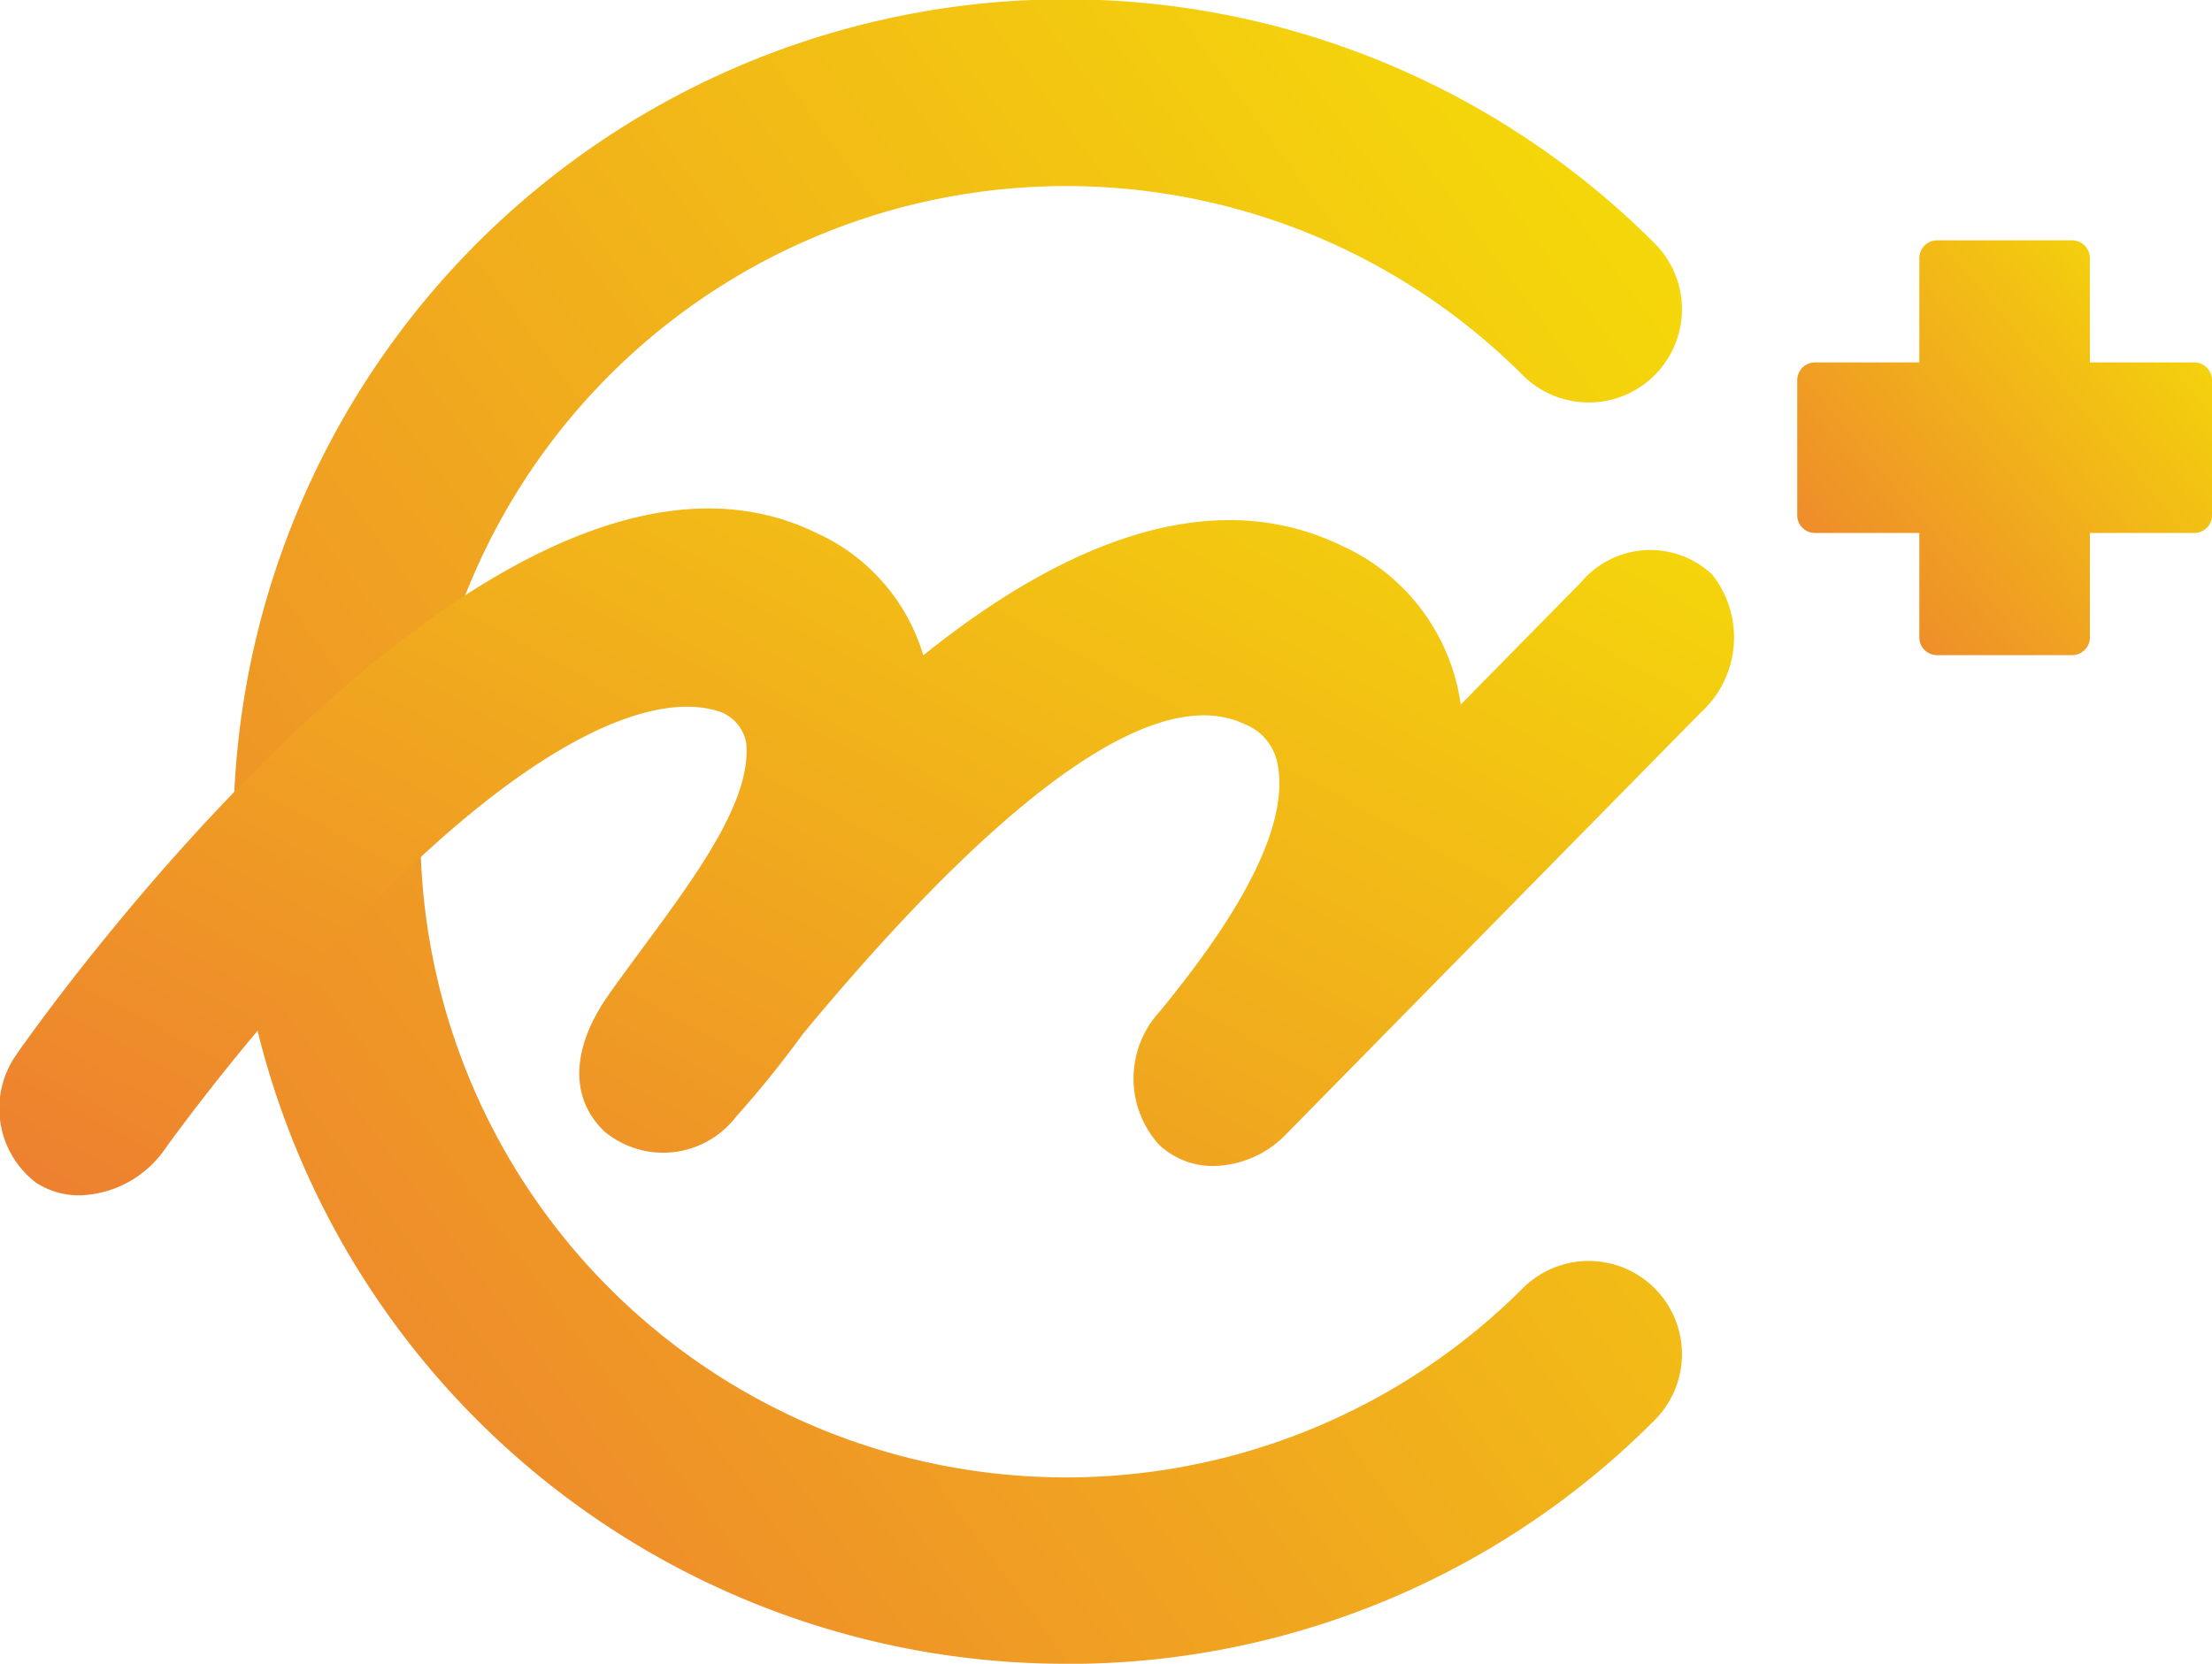
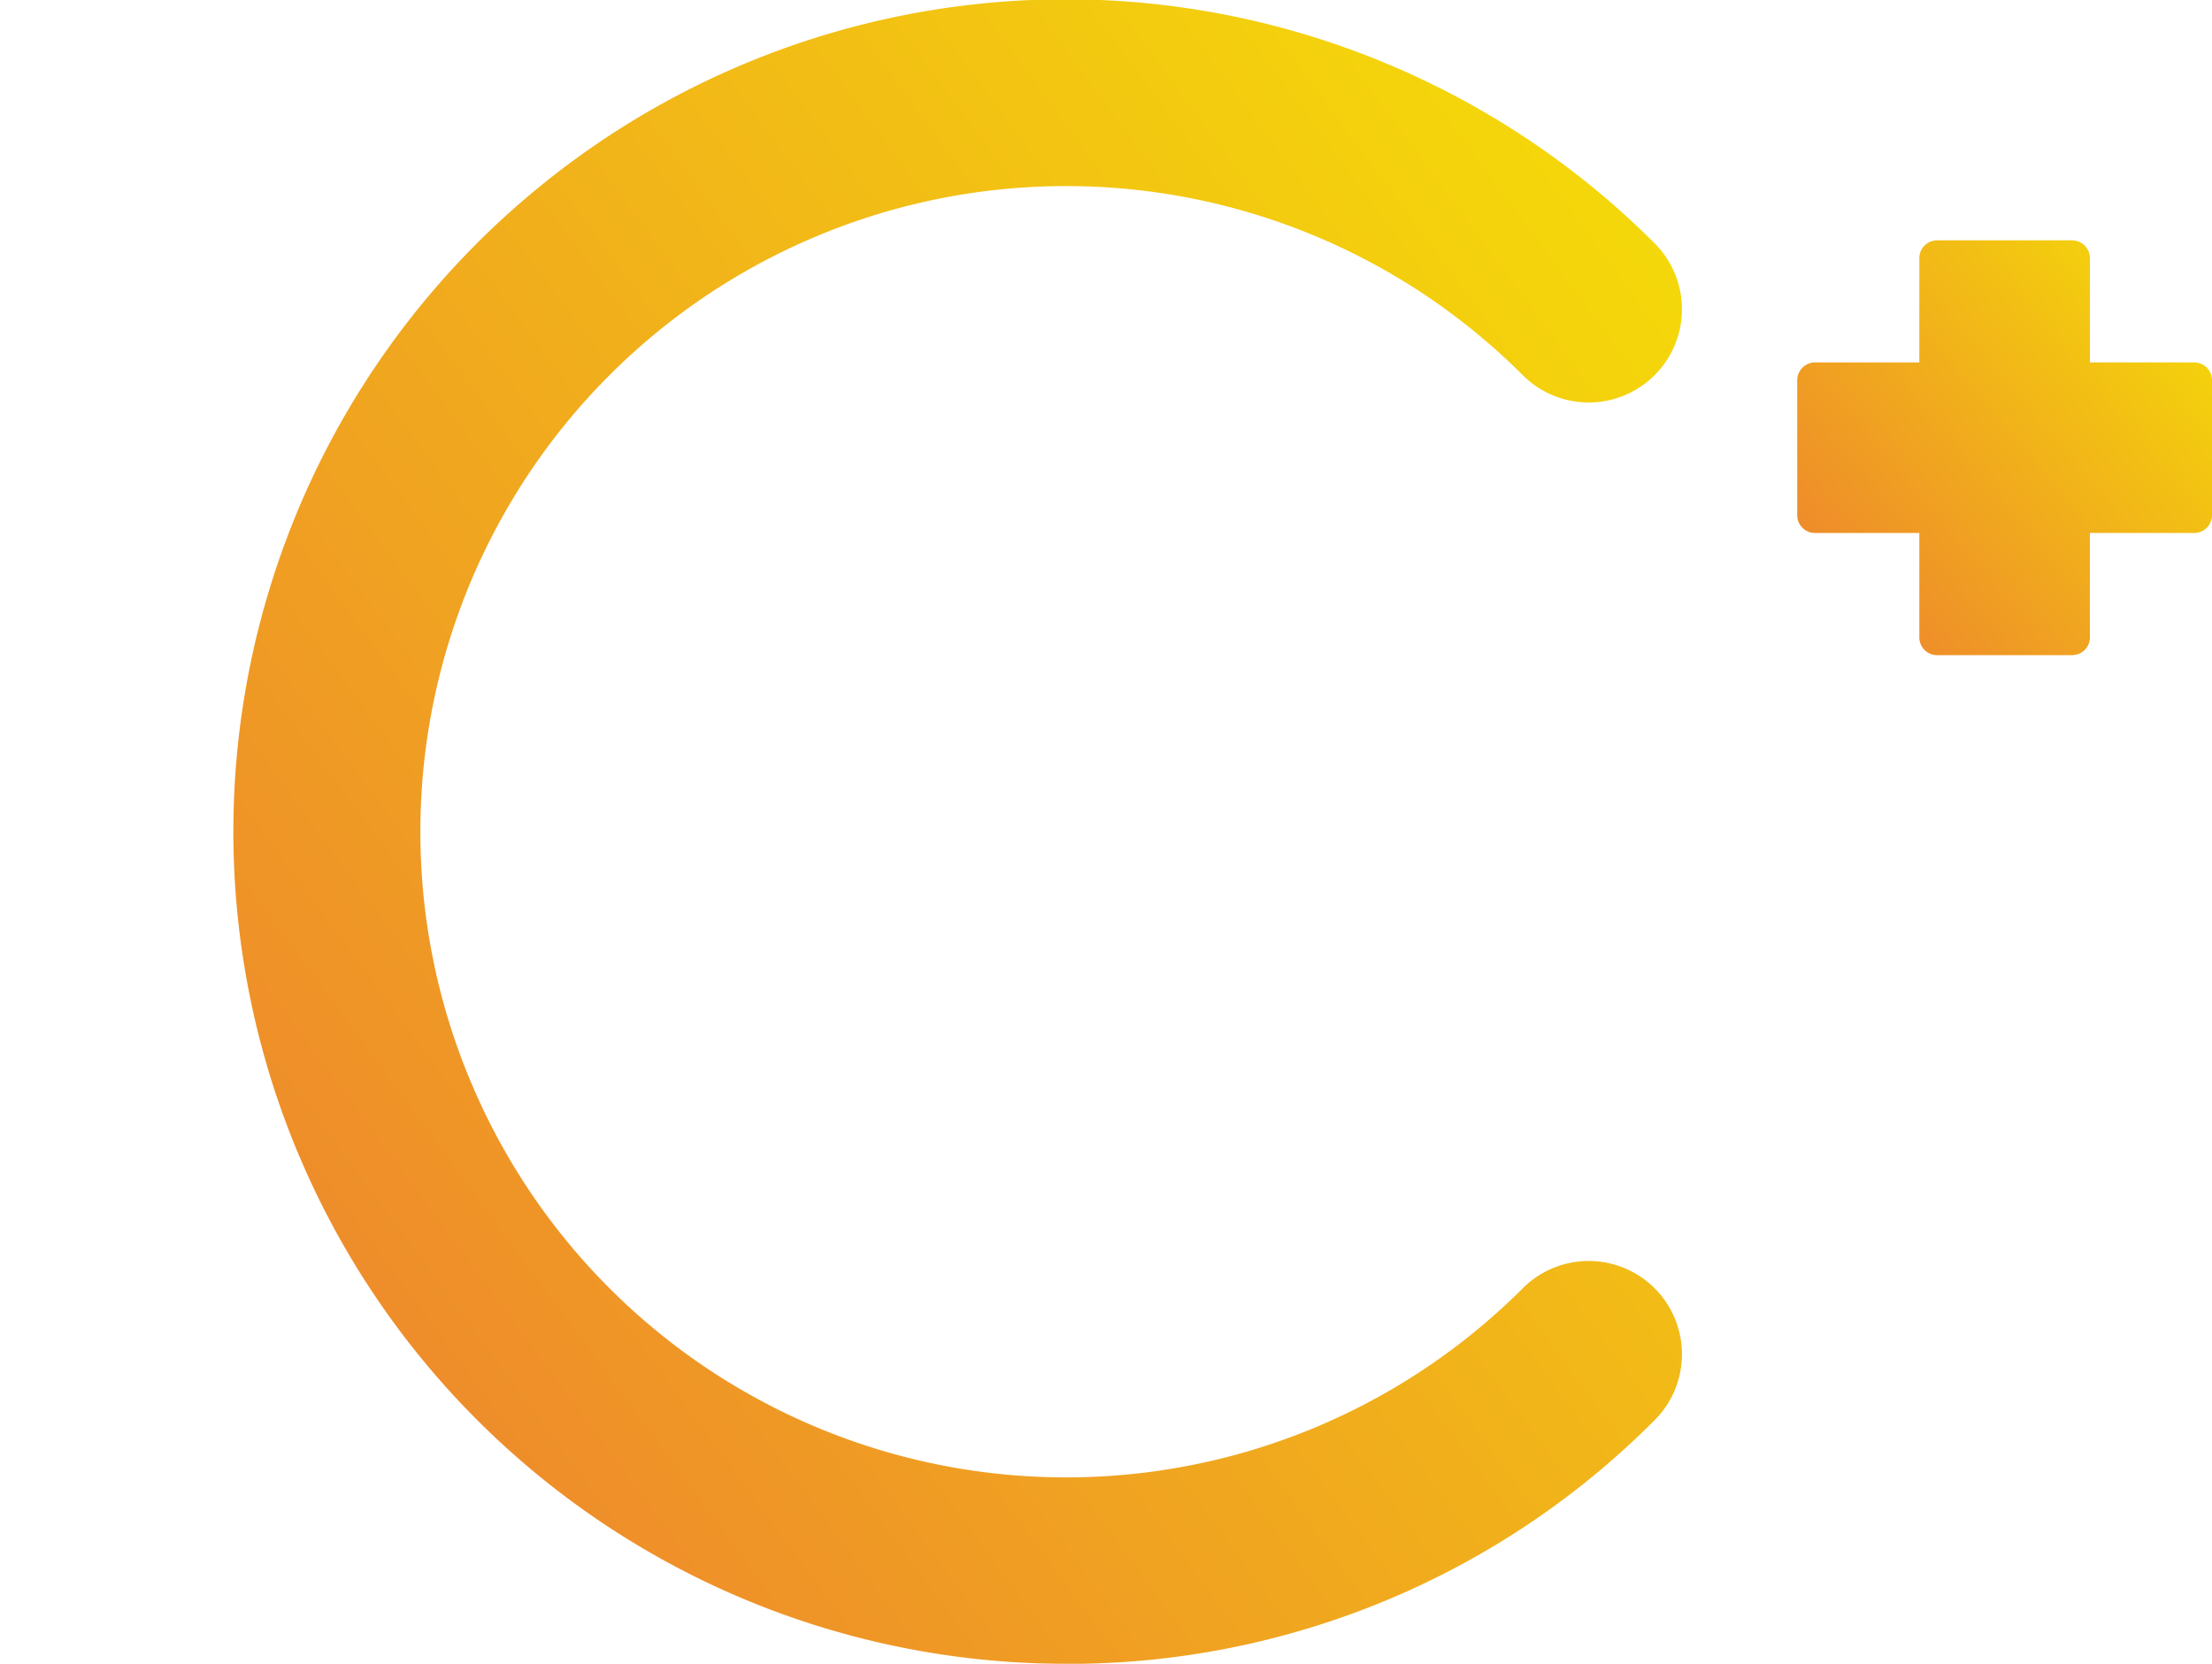
<svg xmlns="http://www.w3.org/2000/svg" width="46.504" height="34.985" viewBox="0 0 46.504 34.985">
  <defs>
    <linearGradient id="linear-gradient" y1="1.029" x2="1.258" y2="-0.031" gradientUnits="objectBoundingBox">
      <stop offset="0" stop-color="#ed7d31" />
      <stop offset="1" stop-color="#f6ee00" />
    </linearGradient>
  </defs>
  <g id="logo_ic" data-name="logo\ic" transform="translate(0 0.001)">
    <path id="パス_84" data-name="パス 84" d="M22.415,34.984A17.5,17.5,0,1,1,34.786,5.115a1.96,1.96,0,0,1-2.772,2.773,13.575,13.575,0,0,0-19.2,19.2,13.575,13.575,0,0,0,19.2,0,1.96,1.96,0,1,1,2.772,2.773,17.382,17.382,0,0,1-12.371,5.125Z" fill="url(#linear-gradient)" />
-     <path id="パス_85" data-name="パス 85" d="M36,12.084a1.9,1.9,0,0,0-2.756.154l-2.534,2.576a4.318,4.318,0,0,0-2.491-3.335c-2.877-1.4-6.072.1-8.808,2.3a4.112,4.112,0,0,0-2.26-2.579C10.8,8.11,1.9,20,.526,21.918l-.035.046h0c-.09.127-.139.2-.145.209a1.965,1.965,0,0,0,.408,2.692,1.658,1.658,0,0,0,.92.269A2.258,2.258,0,0,0,3.44,24.2c.031-.042.061-.084.089-.127a46.563,46.563,0,0,1,4.983-5.737c2.9-2.778,5.214-3.82,6.6-3.379a.853.853,0,0,1,.575.665c.148,1.46-1.616,3.488-2.886,5.287-.785,1.112-.837,2.163-.1,2.876a1.929,1.929,0,0,0,2.765-.294,22.455,22.455,0,0,0,1.412-1.749c2.861-3.454,6.945-7.654,9.305-6.509a1.115,1.115,0,0,1,.67.8c.34,1.608-1.378,3.9-2.473,5.238a2.076,2.076,0,0,0-.02,2.791,1.647,1.647,0,0,0,1.157.455,2.171,2.171,0,0,0,1.532-.679s7.258-7.384,8.718-8.866A2.133,2.133,0,0,0,36,12.085Z" fill="url(#linear-gradient)" />
    <path id="パス_86" data-name="パス 86" d="M46.129,7.62H43.937V5.428a.374.374,0,0,0-.375-.375H40.726a.374.374,0,0,0-.375.375V7.62H38.159a.374.374,0,0,0-.375.375v2.836a.374.374,0,0,0,.375.375h2.192V13.4a.374.374,0,0,0,.375.375h2.836a.374.374,0,0,0,.375-.375V11.206h2.192a.374.374,0,0,0,.375-.375V7.995a.374.374,0,0,0-.375-.375Z" fill="url(#linear-gradient)" />
  </g>
</svg>